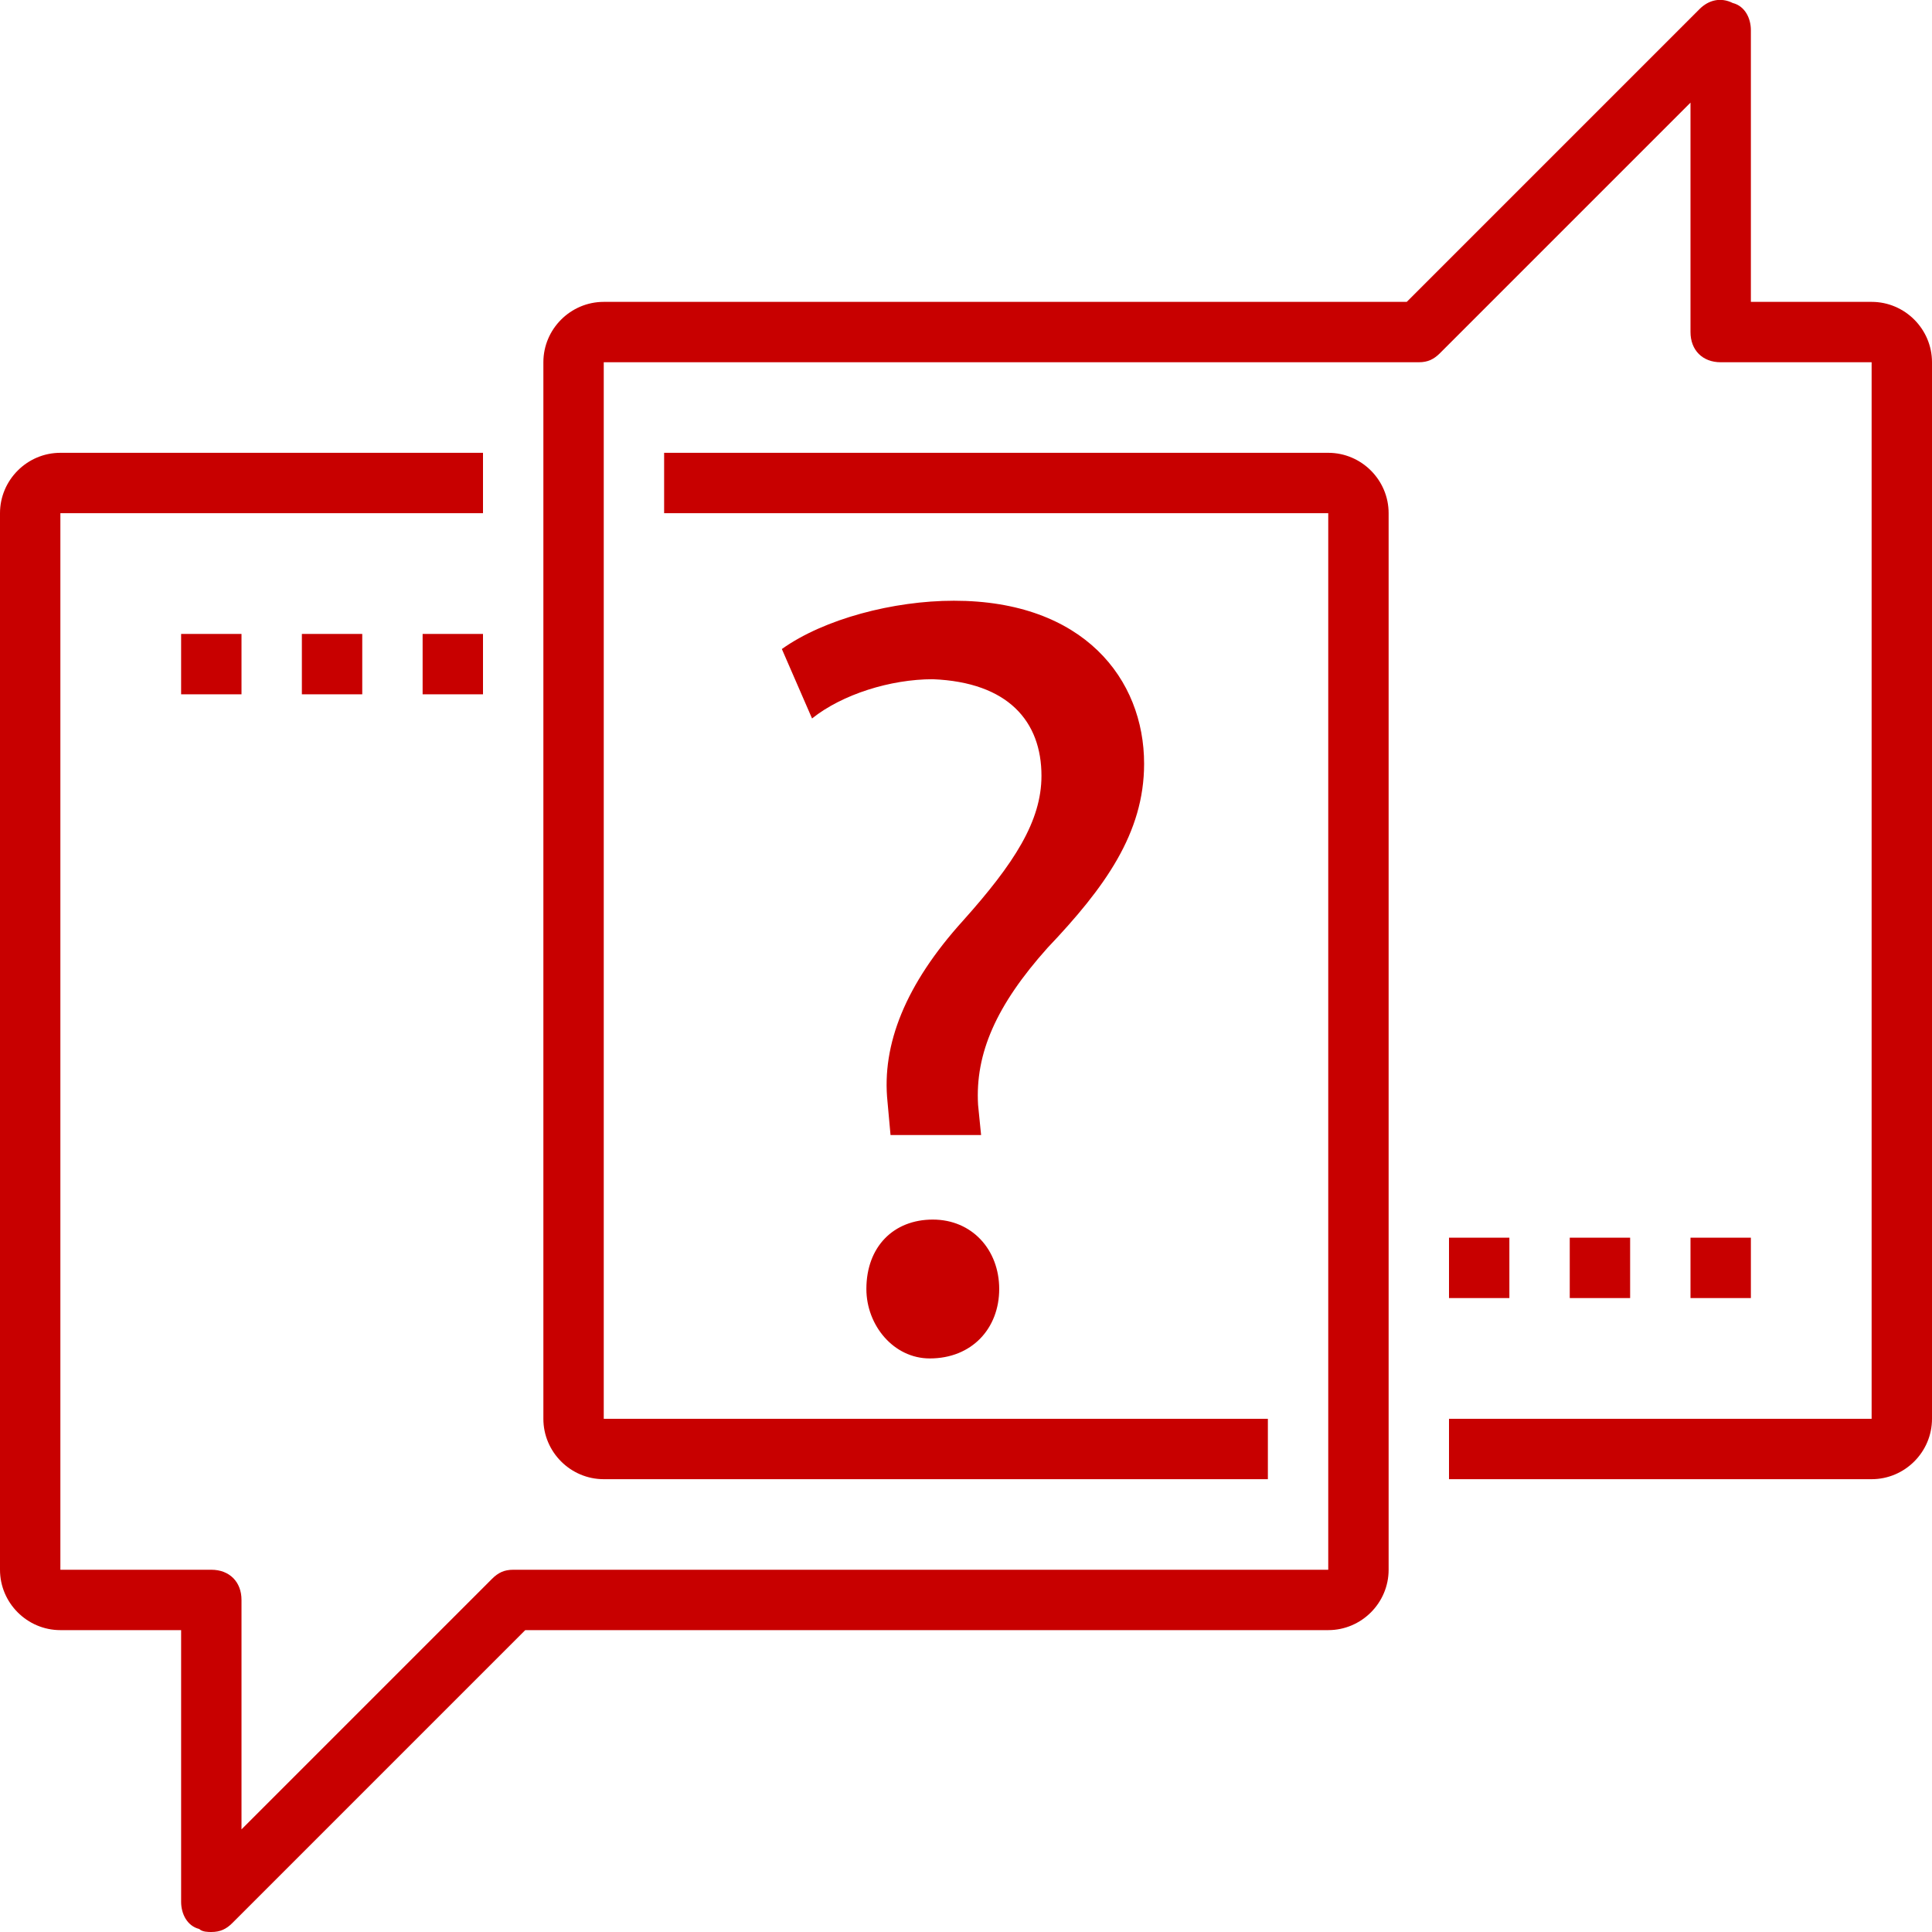
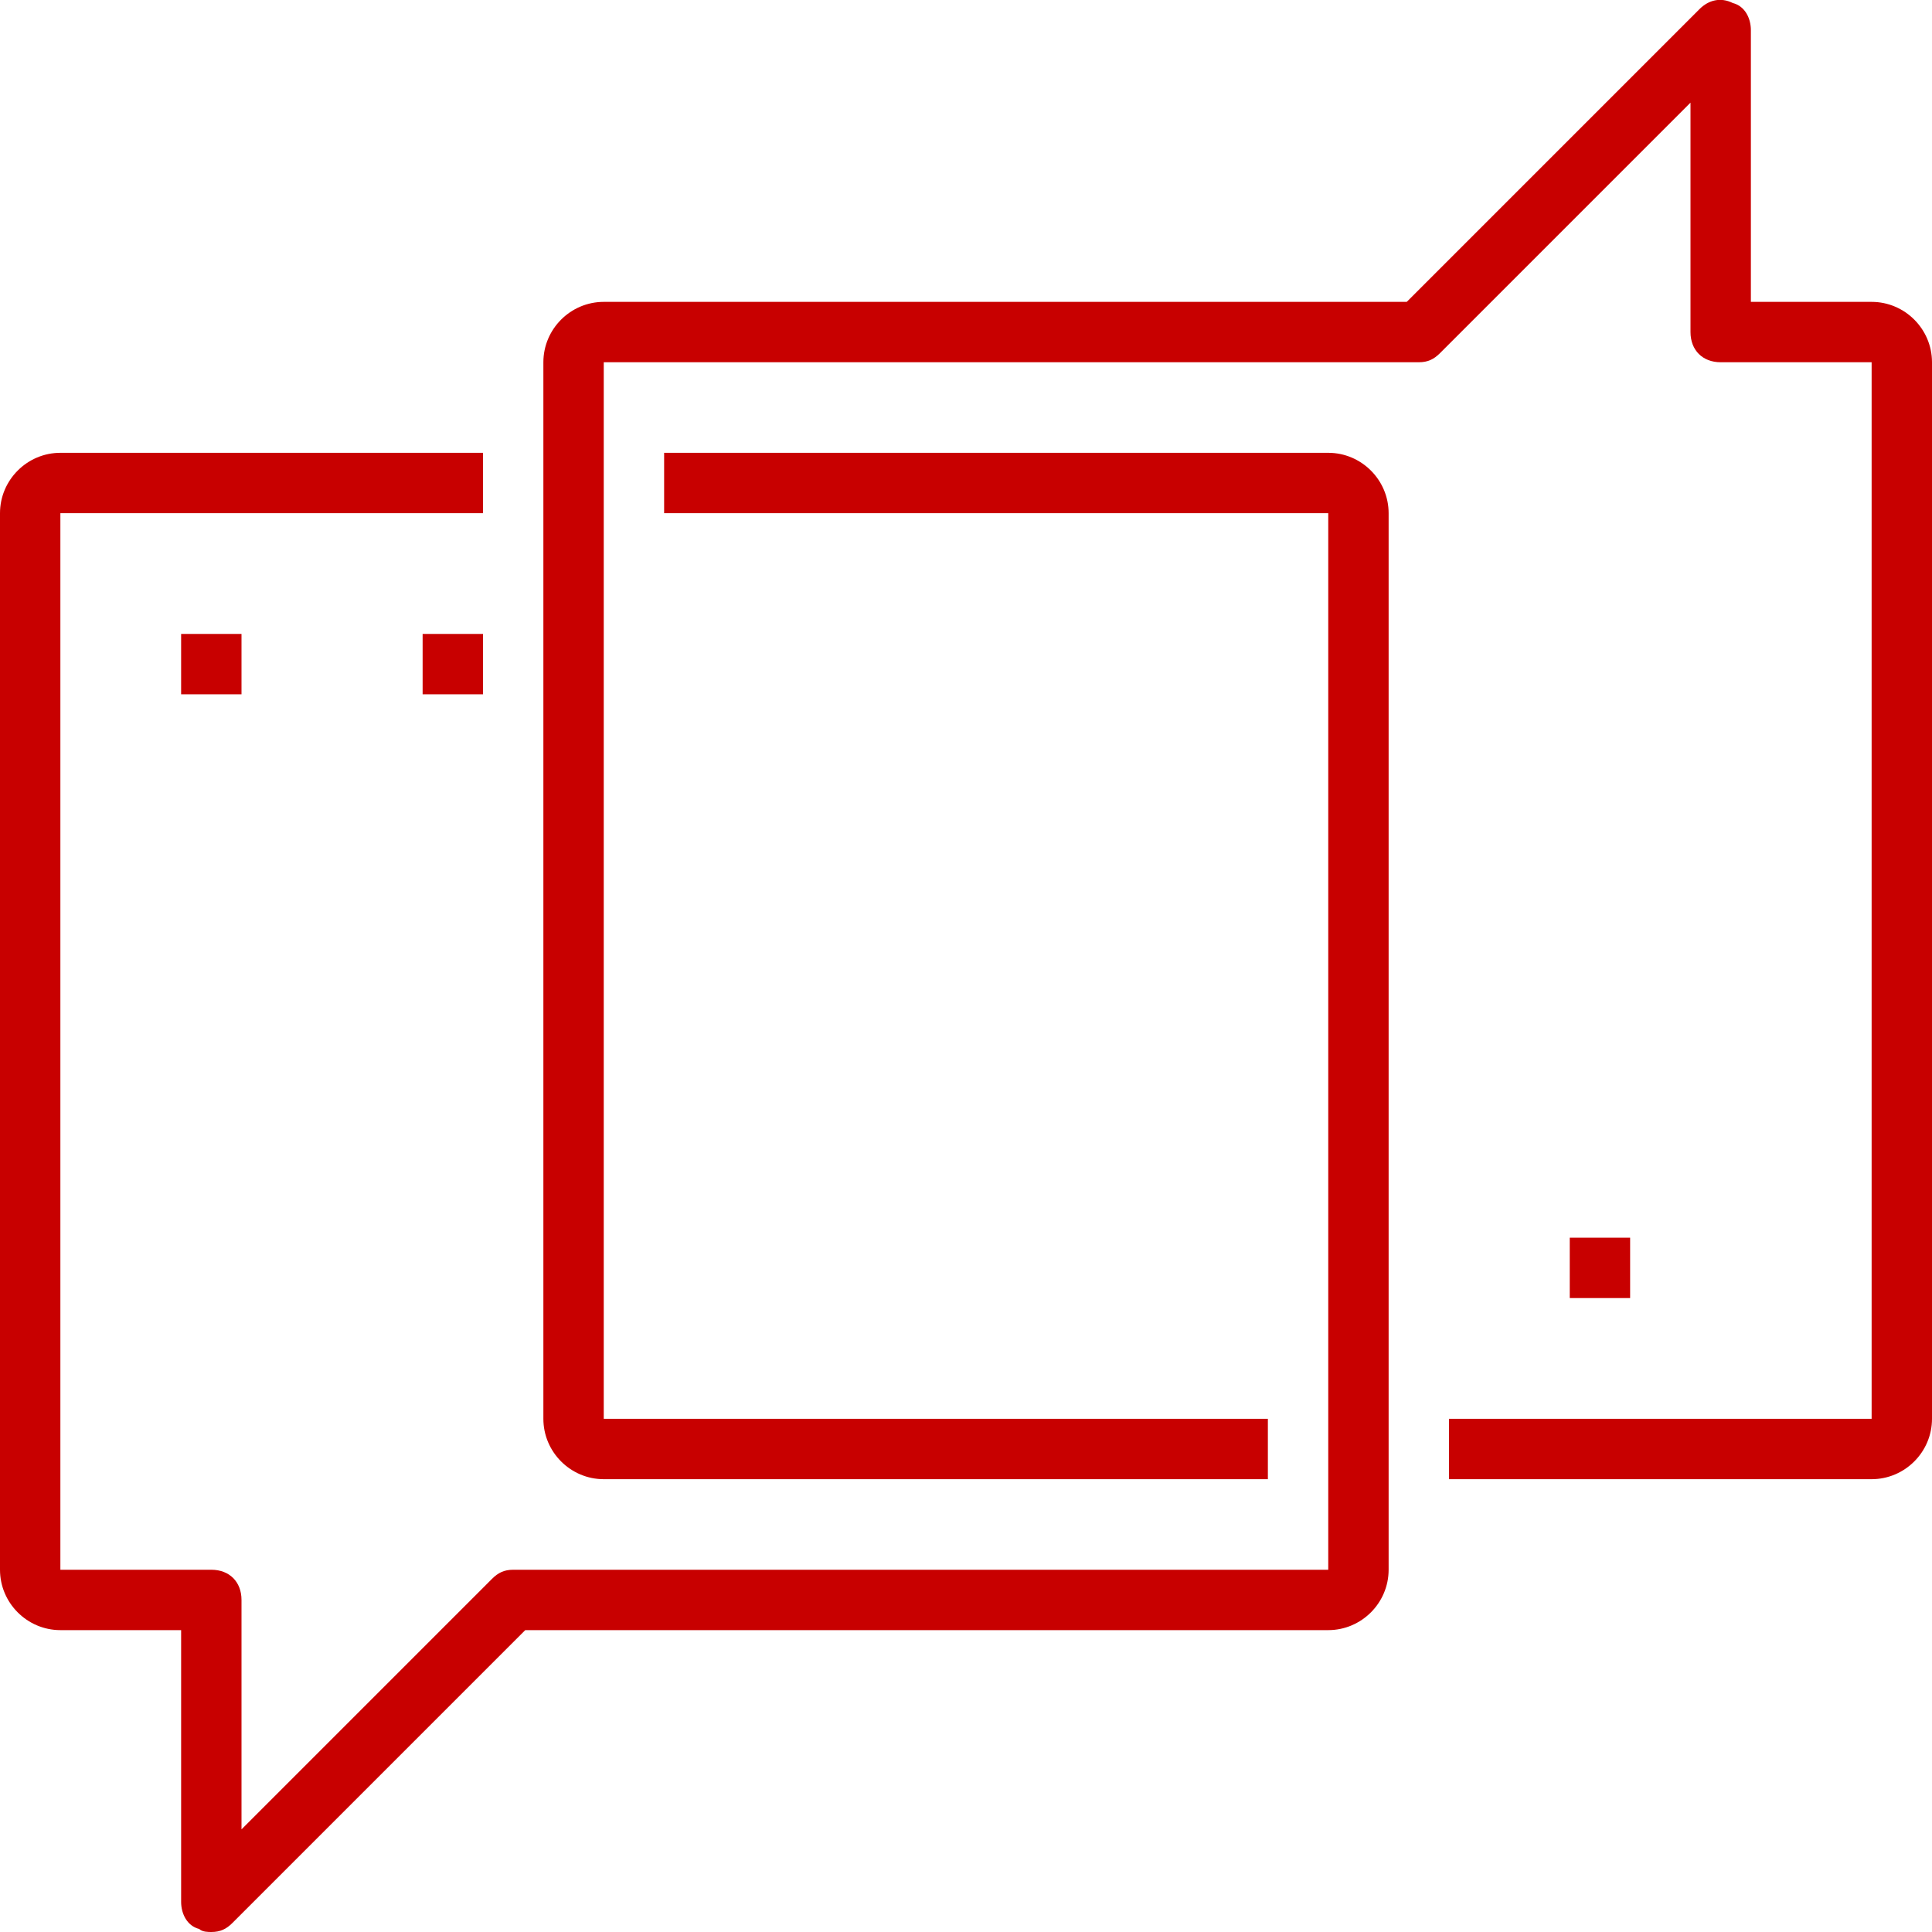
<svg xmlns="http://www.w3.org/2000/svg" version="1.1" id="Layer_1" x="0px" y="0px" viewBox="0 0 64 64" style="enable-background:new 0 0 64 64;" xml:space="preserve">
  <style type="text/css">
	.st0{fill:#C80000;}
</style>
  <g>
    <g>
      <path class="st0" d="M7,64c-0.1,0-0.3,0-0.4-0.1C6.2,63.8,6,63.4,6,63v-9H2c-1.1,0-2-0.9-2-2V17c0-1.1,0.9-2,2-2h14v2H2v35h5    c0.6,0,1,0.4,1,1v7.6l8.3-8.3c0.2-0.2,0.4-0.3,0.7-0.3h27V17H22v-2h22c1.1,0,2,0.9,2,2v35c0,1.1-0.9,2-2,2H17.4l-9.7,9.7    C7.5,63.9,7.3,64,7,64z" />
    </g>
    <g>
      <path class="st0" d="M62,49H48v-2h14V12h-5c-0.6,0-1-0.4-1-1V3.4l-8.3,8.3C47.5,11.9,47.3,12,47,12H20v35h22v2H20    c-1.1,0-2-0.9-2-2V12c0-1.1,0.9-2,2-2h26.6l9.7-9.7C56.6,0,57-0.1,57.4,0.1C57.8,0.2,58,0.6,58,1v9h4c1.1,0,2,0.9,2,2v35    C64,48.1,63.1,49,62,49z" />
    </g>
    <g>
      <rect x="6" y="21" class="st0" width="2" height="2" />
    </g>
    <g>
-       <rect x="10" y="21" class="st0" width="2" height="2" />
-     </g>
+       </g>
    <g>
      <rect x="14" y="21" class="st0" width="2" height="2" />
    </g>
    <g>
-       <rect x="48" y="41" class="st0" width="2" height="2" />
-     </g>
+       </g>
    <g>
      <rect x="52" y="41" class="st0" width="2" height="2" />
    </g>
    <g>
-       <rect x="56" y="41" class="st0" width="2" height="2" />
-     </g>
+       </g>
  </g>
  <g>
-     <path class="st0" d="M29.5,37.6l-0.1-1.1c-0.2-1.9,0.6-3.9,2.5-6c1.7-1.9,2.6-3.3,2.6-4.8c0-1.8-1.1-3.1-3.6-3.2   c-1.4,0-3,0.5-4,1.3l-1-2.3c1.4-1,3.7-1.6,5.7-1.6c4.3,0,6.3,2.6,6.3,5.4c0,2.3-1.3,4.1-3.2,6.1c-1.7,1.9-2.4,3.5-2.3,5.2l0.1,1   H29.5z M28.7,42.7c0-1.4,0.9-2.3,2.2-2.3c1.3,0,2.2,1,2.2,2.3c0,1.3-0.9,2.3-2.3,2.3C29.6,45,28.7,43.9,28.7,42.7z" />
-   </g>
+     </g>
</svg>